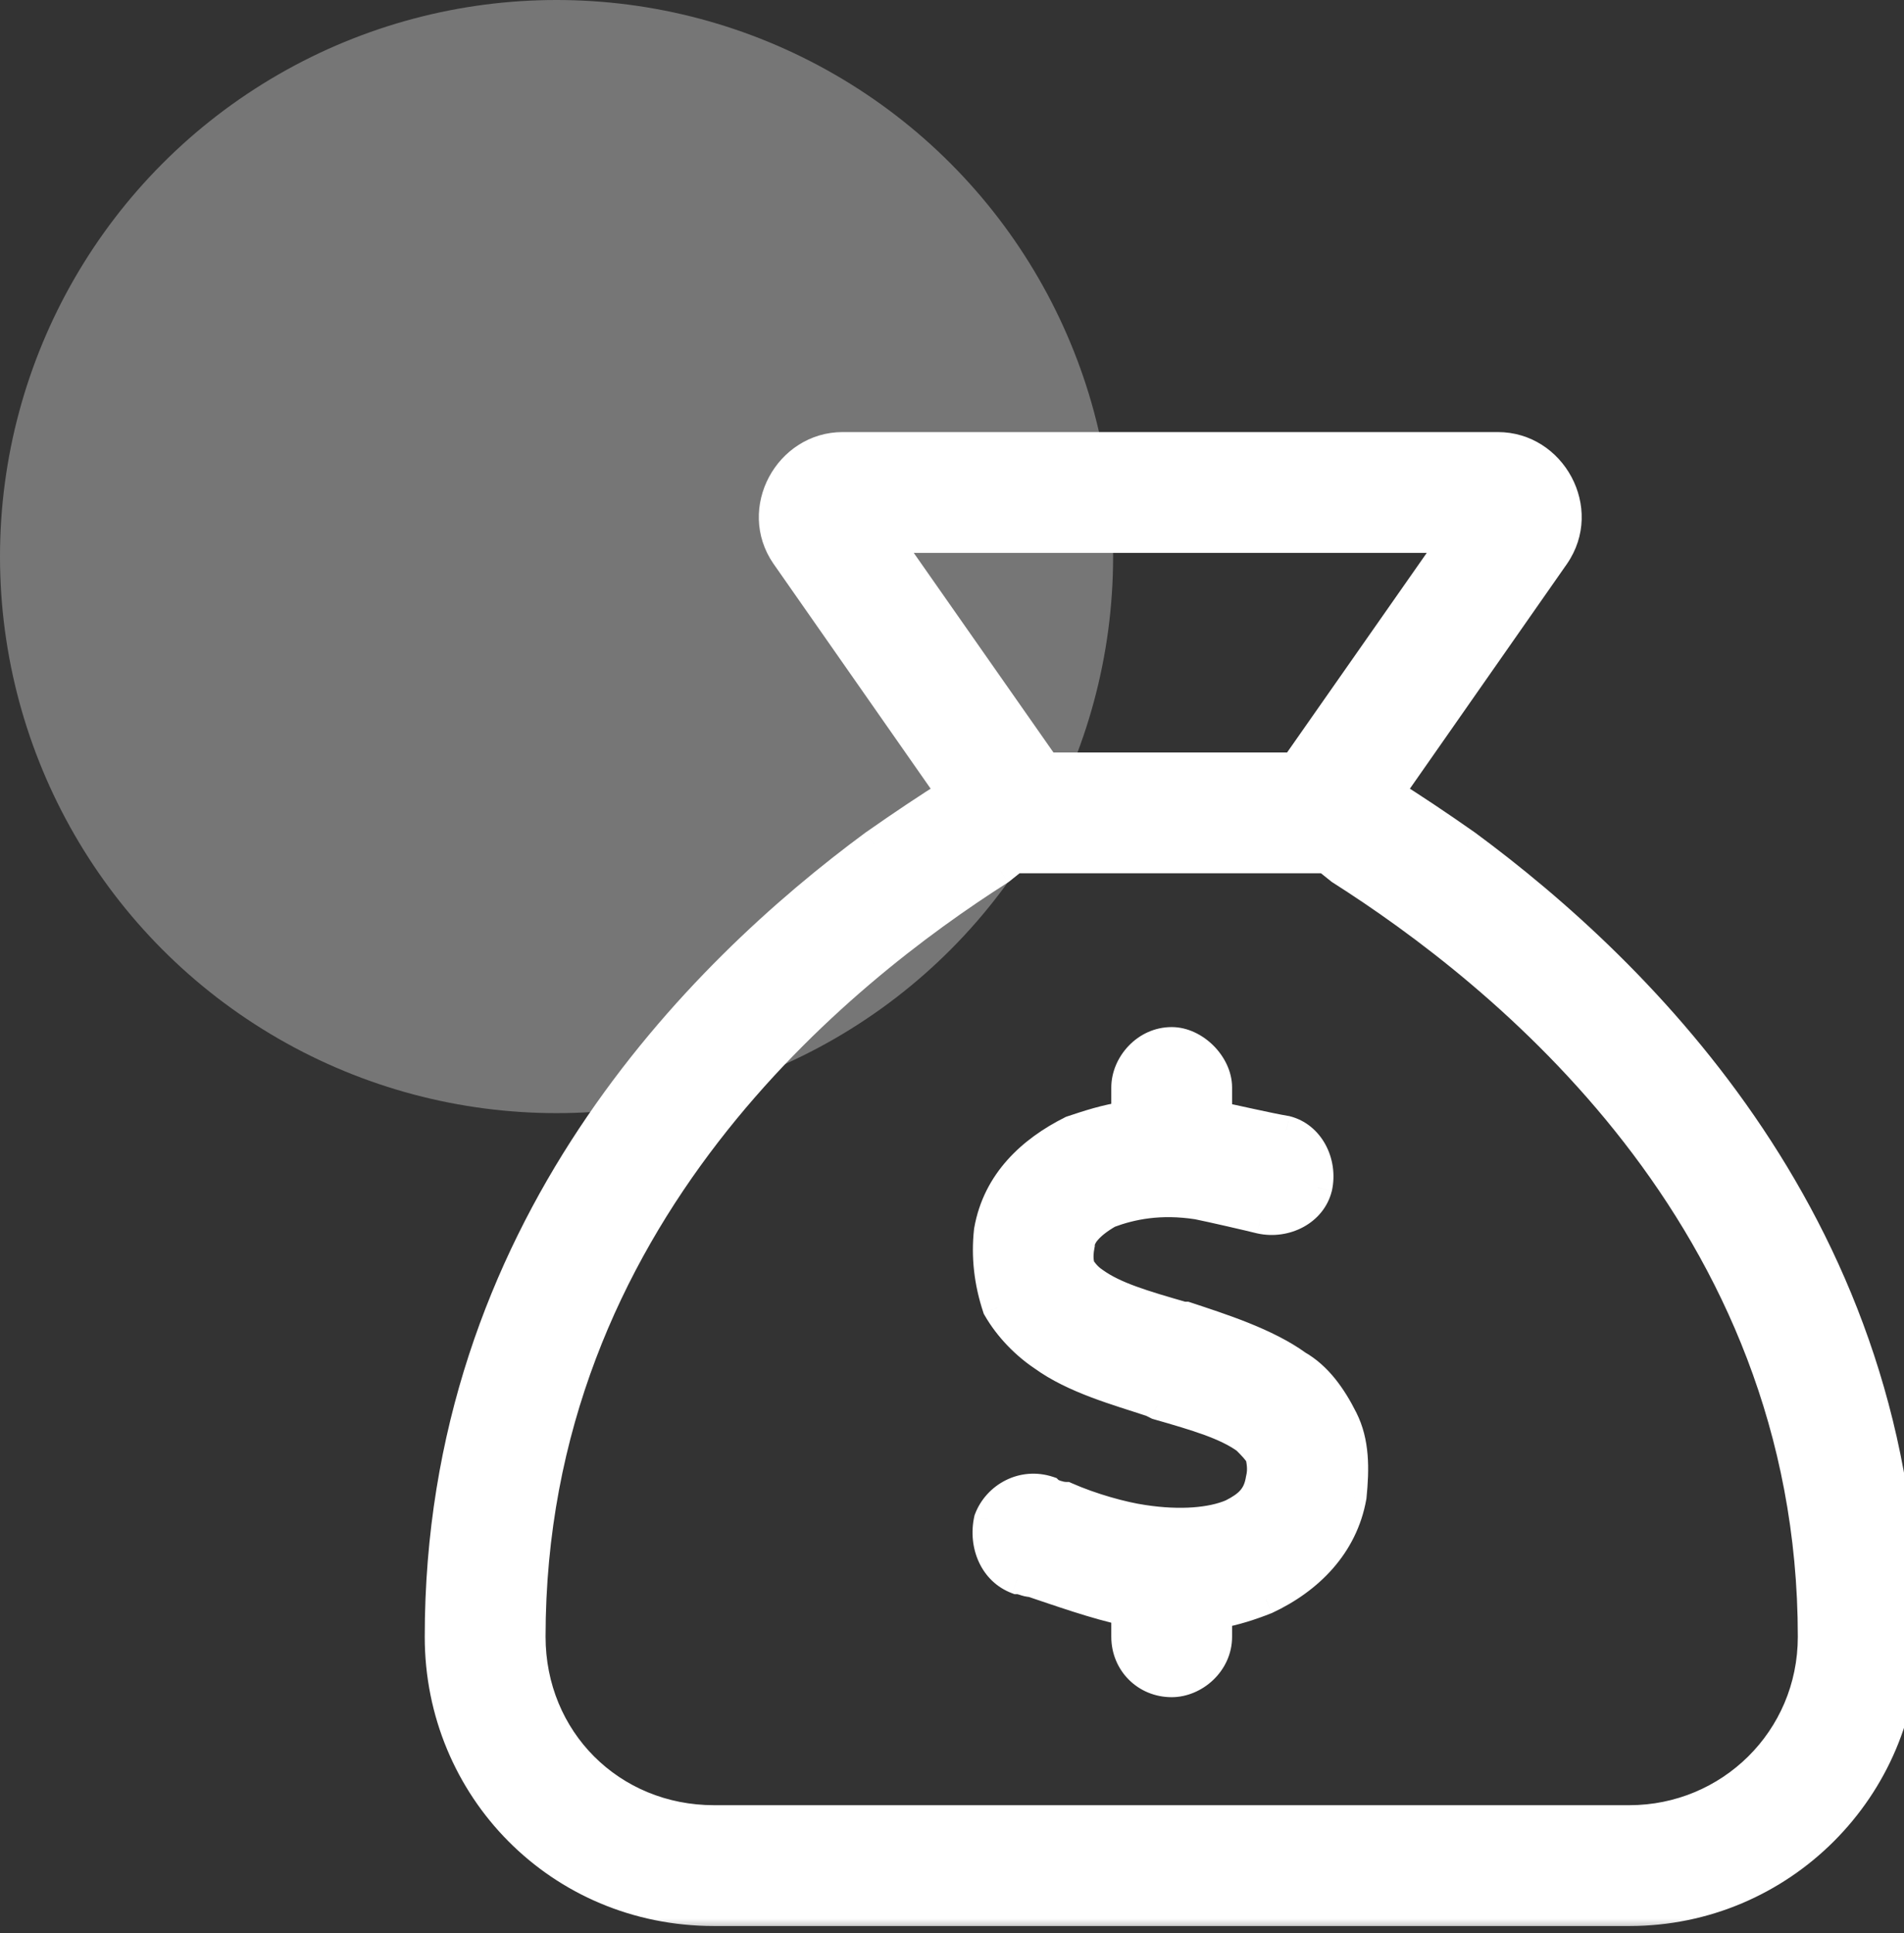
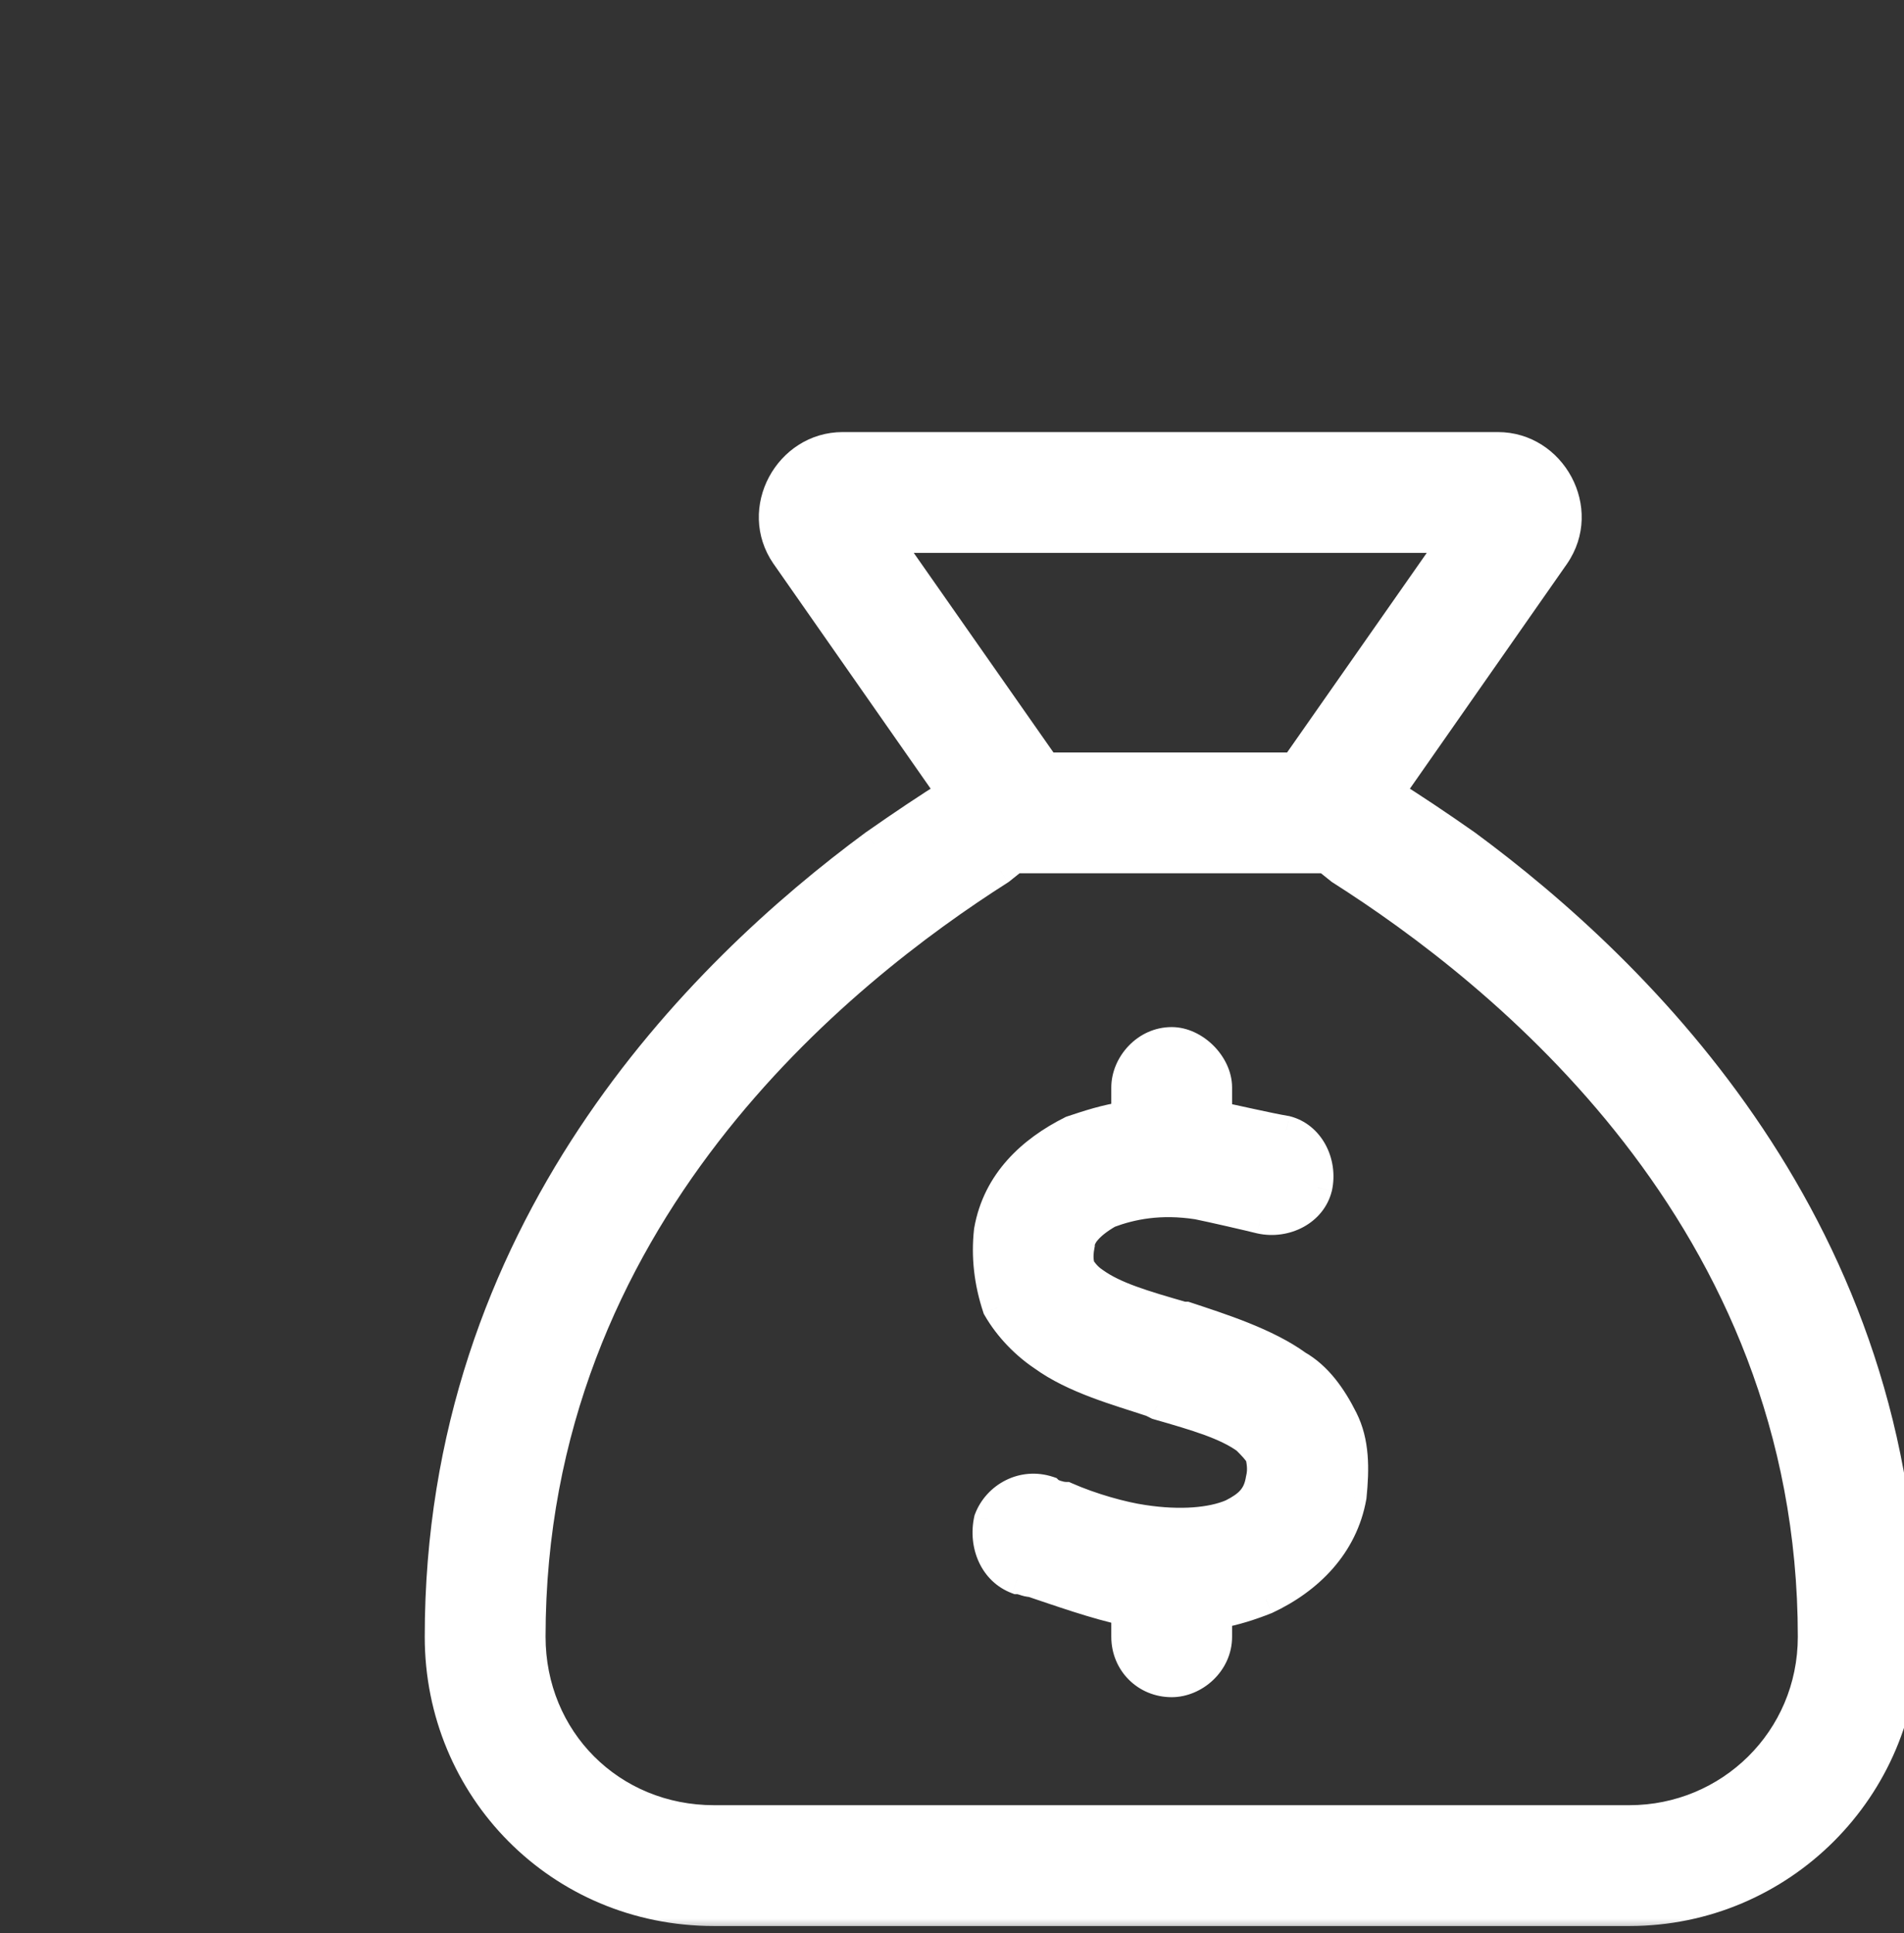
<svg xmlns="http://www.w3.org/2000/svg" width="65" height="66" viewBox="0 0 65 66" fill="none">
  <rect x="0" y="0" width="65" height="66" fill="#333333" stroke="none" />
-   <circle cx="19" cy="19" r="19" fill="white" fill-opacity="0.33" />
  <mask id="path-2-outside-1_8_62" maskUnits="userSpaceOnUse" x="14" y="14" width="52" height="52" fill="black">
    <rect fill="white" x="14" y="14" width="52" height="52" />
    <path d="M41.562 38.102C42.051 38.199 43.32 38.492 43.906 38.59C44.688 38.785 45.176 39.664 44.98 40.543C44.785 41.324 43.906 41.812 43.027 41.617C42.637 41.52 41.367 41.227 40.879 41.129C39.609 40.934 38.633 41.129 37.852 41.422C37.168 41.812 36.875 42.203 36.875 42.496C36.777 42.984 36.875 43.18 36.875 43.277C36.973 43.375 37.07 43.57 37.363 43.766C38.047 44.254 39.023 44.547 40.391 44.938H40.488C41.66 45.328 43.223 45.816 44.297 46.598C44.98 46.988 45.469 47.672 45.859 48.453C46.25 49.234 46.25 50.113 46.152 51.09C45.859 52.75 44.688 53.922 43.223 54.605C42.734 54.801 42.148 54.996 41.562 55.094V55.875C41.562 56.754 40.781 57.438 40 57.438C39.121 57.438 38.438 56.754 38.438 55.875V54.996C37.461 54.801 36.094 54.312 35.215 54.02C35.02 54.02 34.922 53.922 34.727 53.922C33.945 53.629 33.555 52.75 33.75 51.871C34.043 51.09 34.922 50.602 35.801 50.895C35.898 50.992 36.191 51.09 36.387 51.09C37.266 51.48 38.34 51.773 39.023 51.871C40.293 52.066 41.367 51.969 42.051 51.676C42.637 51.383 42.93 51.09 43.027 50.504C43.125 50.113 43.027 49.82 43.027 49.723C42.93 49.527 42.734 49.332 42.539 49.137C41.855 48.648 40.879 48.355 39.512 47.965L39.316 47.867C38.145 47.477 36.68 47.086 35.605 46.305C35.02 45.914 34.434 45.328 34.043 44.645C33.75 43.766 33.652 42.887 33.75 42.008C34.043 40.348 35.215 39.273 36.582 38.59C37.168 38.395 37.754 38.199 38.438 38.102V37.125C38.438 36.344 39.121 35.562 40 35.562C40.781 35.562 41.562 36.344 41.562 37.125V38.102ZM32.48 27.066L26.816 18.961C25.742 17.398 26.914 15.25 28.77 15.25H51.133C52.988 15.25 54.16 17.398 53.086 18.961L47.422 27.066C48.203 27.555 49.082 28.141 50.059 28.824C56.016 33.219 65 42.008 65 55.875C65 61.051 60.801 65.25 55.625 65.25H24.375C19.102 65.25 15 61.051 15 55.875C15 42.008 23.887 33.219 29.844 28.824C30.82 28.141 31.699 27.555 32.48 27.066ZM34.141 29.703C28.77 33.121 18.125 41.52 18.125 55.875C18.125 59.391 20.859 62.125 24.375 62.125H55.625C59.043 62.125 61.875 59.391 61.875 55.875C61.875 41.52 51.133 33.121 45.762 29.703L45.273 29.312H34.629L34.141 29.703ZM44.199 26.188L49.668 18.375H30.234L35.703 26.188H44.199Z" />
  </mask>
  <path d="M41.562 38.102C42.051 38.199 43.32 38.492 43.906 38.59C44.688 38.785 45.176 39.664 44.98 40.543C44.785 41.324 43.906 41.812 43.027 41.617C42.637 41.52 41.367 41.227 40.879 41.129C39.609 40.934 38.633 41.129 37.852 41.422C37.168 41.812 36.875 42.203 36.875 42.496C36.777 42.984 36.875 43.18 36.875 43.277C36.973 43.375 37.07 43.57 37.363 43.766C38.047 44.254 39.023 44.547 40.391 44.938H40.488C41.66 45.328 43.223 45.816 44.297 46.598C44.98 46.988 45.469 47.672 45.859 48.453C46.25 49.234 46.25 50.113 46.152 51.09C45.859 52.75 44.688 53.922 43.223 54.605C42.734 54.801 42.148 54.996 41.562 55.094V55.875C41.562 56.754 40.781 57.438 40 57.438C39.121 57.438 38.438 56.754 38.438 55.875V54.996C37.461 54.801 36.094 54.312 35.215 54.02C35.02 54.02 34.922 53.922 34.727 53.922C33.945 53.629 33.555 52.75 33.75 51.871C34.043 51.09 34.922 50.602 35.801 50.895C35.898 50.992 36.191 51.09 36.387 51.09C37.266 51.48 38.34 51.773 39.023 51.871C40.293 52.066 41.367 51.969 42.051 51.676C42.637 51.383 42.93 51.09 43.027 50.504C43.125 50.113 43.027 49.82 43.027 49.723C42.93 49.527 42.734 49.332 42.539 49.137C41.855 48.648 40.879 48.355 39.512 47.965L39.316 47.867C38.145 47.477 36.68 47.086 35.605 46.305C35.02 45.914 34.434 45.328 34.043 44.645C33.75 43.766 33.652 42.887 33.75 42.008C34.043 40.348 35.215 39.273 36.582 38.59C37.168 38.395 37.754 38.199 38.438 38.102V37.125C38.438 36.344 39.121 35.562 40 35.562C40.781 35.562 41.562 36.344 41.562 37.125V38.102ZM32.48 27.066L26.816 18.961C25.742 17.398 26.914 15.25 28.77 15.25H51.133C52.988 15.25 54.16 17.398 53.086 18.961L47.422 27.066C48.203 27.555 49.082 28.141 50.059 28.824C56.016 33.219 65 42.008 65 55.875C65 61.051 60.801 65.25 55.625 65.25H24.375C19.102 65.25 15 61.051 15 55.875C15 42.008 23.887 33.219 29.844 28.824C30.82 28.141 31.699 27.555 32.48 27.066ZM34.141 29.703C28.77 33.121 18.125 41.52 18.125 55.875C18.125 59.391 20.859 62.125 24.375 62.125H55.625C59.043 62.125 61.875 59.391 61.875 55.875C61.875 41.52 51.133 33.121 45.762 29.703L45.273 29.312H34.629L34.141 29.703ZM44.199 26.188L49.668 18.375H30.234L35.703 26.188H44.199Z" fill="white" />
  <path d="M41.562 38.102H41.062V38.511L41.464 38.592L41.562 38.102ZM43.906 38.59L44.028 38.105L44.008 38.1L43.988 38.097L43.906 38.59ZM44.98 40.543L45.466 40.664L45.469 40.651L44.98 40.543ZM43.027 41.617L42.906 42.102L42.919 42.105L43.027 41.617ZM40.879 41.129L40.977 40.639L40.966 40.636L40.955 40.635L40.879 41.129ZM37.852 41.422L37.676 40.954L37.638 40.968L37.603 40.988L37.852 41.422ZM36.875 42.496L37.365 42.594L37.375 42.546V42.496H36.875ZM36.875 43.277H36.375V43.484L36.521 43.631L36.875 43.277ZM37.363 43.766L37.654 43.359L37.647 43.354L37.641 43.35L37.363 43.766ZM40.391 44.938L40.253 45.418L40.321 45.438H40.391V44.938ZM40.488 44.938L40.646 44.463L40.569 44.438H40.488V44.938ZM44.297 46.598L44.003 47.002L44.025 47.018L44.049 47.032L44.297 46.598ZM46.152 51.09L46.645 51.177L46.648 51.158L46.65 51.14L46.152 51.09ZM43.223 54.605L43.408 55.07L43.421 55.065L43.434 55.059L43.223 54.605ZM41.562 55.094L41.48 54.601L41.062 54.67V55.094H41.562ZM38.438 54.996H38.938V54.586L38.536 54.506L38.438 54.996ZM35.215 54.02L35.373 53.545L35.296 53.52H35.215V54.02ZM34.727 53.922L34.551 54.39L34.636 54.422H34.727V53.922ZM33.75 51.871L33.282 51.696L33.27 51.728L33.262 51.763L33.75 51.871ZM35.801 50.895L36.154 50.541L36.071 50.458L35.959 50.42L35.801 50.895ZM36.387 51.09L36.59 50.633L36.493 50.59H36.387V51.09ZM39.023 51.871L39.099 51.377L39.094 51.376L39.023 51.871ZM42.051 51.676L42.248 52.135L42.261 52.13L42.274 52.123L42.051 51.676ZM43.027 50.504L42.542 50.383L42.537 50.402L42.534 50.422L43.027 50.504ZM43.027 49.723H43.527V49.605L43.475 49.499L43.027 49.723ZM42.539 49.137L42.893 48.783L42.863 48.754L42.83 48.73L42.539 49.137ZM39.512 47.965L39.288 48.412L39.33 48.433L39.374 48.446L39.512 47.965ZM39.316 47.867L39.54 47.42L39.508 47.404L39.474 47.393L39.316 47.867ZM35.605 46.305L35.9 45.9L35.891 45.894L35.883 45.889L35.605 46.305ZM34.043 44.645L33.569 44.803L33.584 44.85L33.609 44.893L34.043 44.645ZM33.75 42.008L33.258 41.921L33.255 41.937L33.253 41.953L33.75 42.008ZM36.582 38.59L36.424 38.115L36.39 38.127L36.358 38.143L36.582 38.59ZM38.438 38.102L38.508 38.596L38.938 38.535V38.102H38.438ZM32.48 27.066L32.745 27.49L33.192 27.211L32.89 26.78L32.48 27.066ZM26.816 18.961L26.404 19.244L26.407 19.247L26.816 18.961ZM53.086 18.961L53.496 19.247L53.498 19.244L53.086 18.961ZM47.422 27.066L47.012 26.78L46.711 27.211L47.157 27.49L47.422 27.066ZM50.059 28.824L50.355 28.422L50.345 28.415L50.059 28.824ZM29.844 28.824L29.557 28.415L29.547 28.422L29.844 28.824ZM34.141 29.703L34.409 30.125L34.432 30.11L34.453 30.094L34.141 29.703ZM45.762 29.703L45.449 30.094L45.471 30.11L45.493 30.125L45.762 29.703ZM45.273 29.312L45.586 28.922L45.449 28.812H45.273V29.312ZM34.629 29.312V28.812H34.453L34.317 28.922L34.629 29.312ZM44.199 26.188V26.688H44.459L44.609 26.474L44.199 26.188ZM49.668 18.375L50.078 18.662L50.628 17.875H49.668V18.375ZM30.234 18.375V17.875H29.274L29.825 18.662L30.234 18.375ZM35.703 26.188L35.294 26.474L35.443 26.688H35.703V26.188ZM41.464 38.592C41.917 38.682 43.232 38.984 43.824 39.083L43.988 38.097C43.408 38 42.185 37.716 41.661 37.611L41.464 38.592ZM43.785 39.075C44.26 39.194 44.639 39.774 44.492 40.434L45.469 40.651C45.712 39.554 45.115 38.377 44.028 38.105L43.785 39.075ZM44.495 40.422C44.377 40.897 43.796 41.276 43.136 41.129L42.919 42.105C44.016 42.349 45.194 41.752 45.465 40.664L44.495 40.422ZM43.149 41.132C42.753 41.033 41.475 40.738 40.977 40.639L40.781 41.619C41.259 41.715 42.521 42.006 42.906 42.102L43.149 41.132ZM40.955 40.635C39.589 40.425 38.525 40.635 37.676 40.954L38.027 41.89C38.74 41.623 39.63 41.443 40.803 41.623L40.955 40.635ZM37.603 40.988C37.23 41.201 36.936 41.43 36.729 41.668C36.527 41.901 36.375 42.184 36.375 42.496H37.375C37.375 42.515 37.369 42.456 37.485 42.323C37.596 42.195 37.79 42.033 38.1 41.856L37.603 40.988ZM36.385 42.398C36.327 42.689 36.324 42.91 36.341 43.083C36.349 43.167 36.362 43.234 36.37 43.277C36.382 43.34 36.375 43.313 36.375 43.277H37.375C37.375 43.193 37.355 43.105 37.352 43.088C37.345 43.052 37.34 43.021 37.336 42.983C37.329 42.913 37.326 42.791 37.365 42.594L36.385 42.398ZM36.521 43.631C36.521 43.631 36.528 43.638 36.557 43.675C36.582 43.707 36.621 43.757 36.666 43.81C36.763 43.923 36.894 44.054 37.086 44.182L37.641 43.35C37.54 43.282 37.475 43.218 37.425 43.16C37.398 43.127 37.376 43.098 37.345 43.059C37.32 43.027 37.278 42.973 37.229 42.924L36.521 43.631ZM37.073 44.172C37.841 44.722 38.913 45.035 40.253 45.418L40.528 44.457C39.133 44.058 38.252 43.786 37.654 43.359L37.073 44.172ZM40.391 45.438H40.488V44.438H40.391V45.438ZM40.33 45.412C41.532 45.813 43.006 46.277 44.003 47.002L44.591 46.193C43.44 45.356 41.788 44.844 40.646 44.463L40.33 45.412ZM44.049 47.032C44.605 47.35 45.038 47.929 45.412 48.677L46.307 48.23C45.899 47.415 45.355 46.627 44.545 46.163L44.049 47.032ZM45.412 48.677C45.735 49.323 45.751 50.078 45.655 51.04L46.65 51.14C46.749 50.149 46.765 49.146 46.307 48.23L45.412 48.677ZM45.66 51.003C45.403 52.458 44.375 53.516 43.011 54.152L43.434 55.059C45 54.328 46.316 53.042 46.645 51.177L45.66 51.003ZM43.037 54.141C42.566 54.329 42.017 54.511 41.48 54.601L41.645 55.587C42.279 55.481 42.902 55.272 43.408 55.07L43.037 54.141ZM41.062 55.094V55.875H42.062V55.094H41.062ZM41.062 55.875C41.062 56.458 40.525 56.938 40 56.938V57.938C41.037 57.938 42.062 57.05 42.062 55.875H41.062ZM40 56.938C39.397 56.938 38.938 56.478 38.938 55.875H37.938C37.938 57.03 38.845 57.938 40 57.938V56.938ZM38.938 55.875V54.996H37.938V55.875H38.938ZM38.536 54.506C37.599 54.319 36.276 53.846 35.373 53.545L35.057 54.494C35.912 54.779 37.323 55.283 38.339 55.486L38.536 54.506ZM35.215 53.52C35.206 53.52 35.202 53.521 35.129 53.496C35.055 53.472 34.913 53.422 34.727 53.422V54.422C34.735 54.422 34.739 54.421 34.813 54.445C34.886 54.469 35.028 54.52 35.215 54.52V53.52ZM34.902 53.454C34.402 53.266 34.085 52.669 34.238 51.98L33.262 51.763C33.024 52.831 33.489 53.992 34.551 54.39L34.902 53.454ZM34.218 52.047C34.423 51.501 35.035 51.166 35.643 51.369L35.959 50.42C34.809 50.037 33.663 50.679 33.282 51.696L34.218 52.047ZM35.447 51.248C35.582 51.383 35.773 51.461 35.899 51.503C36.042 51.551 36.219 51.59 36.387 51.59V50.59C36.377 50.59 36.354 50.588 36.319 50.582C36.286 50.575 36.25 50.566 36.215 50.554C36.18 50.543 36.153 50.531 36.136 50.522C36.113 50.51 36.127 50.514 36.154 50.541L35.447 51.248ZM36.184 51.547C37.104 51.956 38.222 52.262 38.953 52.366L39.094 51.376C38.457 51.285 37.428 51.005 36.59 50.633L36.184 51.547ZM38.947 52.365C40.268 52.569 41.447 52.479 42.248 52.135L41.854 51.216C41.288 51.459 40.318 51.564 39.099 51.377L38.947 52.365ZM42.274 52.123C42.592 51.964 42.879 51.782 43.1 51.527C43.33 51.262 43.46 50.952 43.52 50.586L42.534 50.422C42.498 50.642 42.432 50.771 42.344 50.872C42.248 50.983 42.096 51.094 41.827 51.229L42.274 52.123ZM43.512 50.625C43.578 50.362 43.578 50.132 43.562 49.958C43.554 49.873 43.542 49.8 43.535 49.751C43.523 49.681 43.527 49.696 43.527 49.723H42.527C42.527 49.77 42.533 49.813 42.536 49.836C42.539 49.862 42.544 49.89 42.547 49.911C42.555 49.957 42.562 50 42.566 50.049C42.575 50.143 42.574 50.256 42.542 50.383L43.512 50.625ZM43.475 49.499C43.333 49.215 43.068 48.958 42.893 48.783L42.185 49.49C42.401 49.706 42.527 49.839 42.58 49.946L43.475 49.499ZM42.83 48.73C42.061 48.181 40.989 47.867 39.649 47.484L39.374 48.446C40.769 48.844 41.65 49.116 42.248 49.544L42.83 48.73ZM39.735 47.518L39.54 47.42L39.093 48.314L39.288 48.412L39.735 47.518ZM39.474 47.393C38.251 46.985 36.893 46.623 35.9 45.9L35.311 46.709C36.466 47.549 38.038 47.968 39.158 48.342L39.474 47.393ZM35.883 45.889C35.354 45.536 34.825 45.006 34.477 44.397L33.609 44.893C34.042 45.651 34.685 46.292 35.328 46.721L35.883 45.889ZM34.517 44.486C34.246 43.673 34.158 42.867 34.247 42.063L33.253 41.953C33.147 42.907 33.254 43.858 33.569 44.803L34.517 44.486ZM34.242 42.095C34.498 40.649 35.517 39.681 36.806 39.037L36.358 38.143C34.913 38.865 33.588 40.047 33.258 41.921L34.242 42.095ZM36.74 39.064C37.33 38.868 37.875 38.687 38.508 38.596L38.367 37.607C37.633 37.712 37.006 37.921 36.424 38.115L36.74 39.064ZM38.938 38.102V37.125H37.938V38.102H38.938ZM38.938 37.125C38.938 36.6 39.417 36.062 40 36.062V35.062C38.825 35.062 37.938 36.088 37.938 37.125H38.938ZM40 36.062C40.228 36.062 40.498 36.181 40.721 36.404C40.944 36.627 41.062 36.897 41.062 37.125H42.062C42.062 36.572 41.791 36.06 41.428 35.697C41.065 35.334 40.553 35.062 40 35.062V36.062ZM41.062 37.125V38.102H42.062V37.125H41.062ZM32.89 26.78L27.226 18.674L26.407 19.247L32.071 27.353L32.89 26.78ZM27.228 18.678C26.387 17.454 27.308 15.75 28.77 15.75V14.75C26.52 14.75 25.098 17.343 26.404 19.244L27.228 18.678ZM28.77 15.75H51.133V14.75H28.77V15.75ZM51.133 15.75C52.594 15.75 53.515 17.454 52.674 18.678L53.498 19.244C54.805 17.343 53.383 14.75 51.133 14.75V15.75ZM52.676 18.674L47.012 26.78L47.832 27.353L53.496 19.247L52.676 18.674ZM47.157 27.49C47.929 27.973 48.8 28.554 49.772 29.234L50.345 28.415C49.364 27.727 48.477 27.136 47.687 26.642L47.157 27.49ZM49.762 29.227C55.672 33.587 64.5 42.246 64.5 55.875H65.5C65.5 41.77 56.359 32.851 50.355 28.422L49.762 29.227ZM64.5 55.875C64.5 60.775 60.525 64.75 55.625 64.75V65.75C61.077 65.75 65.5 61.327 65.5 55.875H64.5ZM55.625 64.75H24.375V65.75H55.625V64.75ZM24.375 64.75C19.381 64.75 15.5 60.778 15.5 55.875H14.5C14.5 61.324 18.822 65.75 24.375 65.75V64.75ZM15.5 55.875C15.5 42.244 24.233 33.585 30.141 29.227L29.547 28.422C23.541 32.853 14.5 41.772 14.5 55.875H15.5ZM30.131 29.234C31.102 28.554 31.973 27.973 32.745 27.49L32.215 26.642C31.425 27.136 30.539 27.727 29.557 28.415L30.131 29.234ZM33.872 29.281C28.47 32.719 17.625 41.248 17.625 55.875H18.625C18.625 41.791 29.069 33.523 34.409 30.125L33.872 29.281ZM17.625 55.875C17.625 59.667 20.583 62.625 24.375 62.625V61.625C21.136 61.625 18.625 59.114 18.625 55.875H17.625ZM24.375 62.625H55.625V61.625H24.375V62.625ZM55.625 62.625C59.314 62.625 62.375 59.672 62.375 55.875H61.375C61.375 59.109 58.772 61.625 55.625 61.625V62.625ZM62.375 55.875C62.375 41.246 51.43 32.717 46.03 29.281L45.493 30.125C50.836 33.525 61.375 41.793 61.375 55.875H62.375ZM46.074 29.313L45.586 28.922L44.961 29.703L45.449 30.094L46.074 29.313ZM45.273 28.812H34.629V29.812H45.273V28.812ZM34.317 28.922L33.828 29.313L34.453 30.094L34.941 29.703L34.317 28.922ZM44.609 26.474L50.078 18.662L49.258 18.088L43.79 25.901L44.609 26.474ZM49.668 17.875H30.234V18.875H49.668V17.875ZM29.825 18.662L35.294 26.474L36.113 25.901L30.644 18.088L29.825 18.662ZM35.703 26.688H44.199V25.688H35.703V26.688Z" fill="white" mask="url(#path-2-outside-1_8_62)" />
</svg>